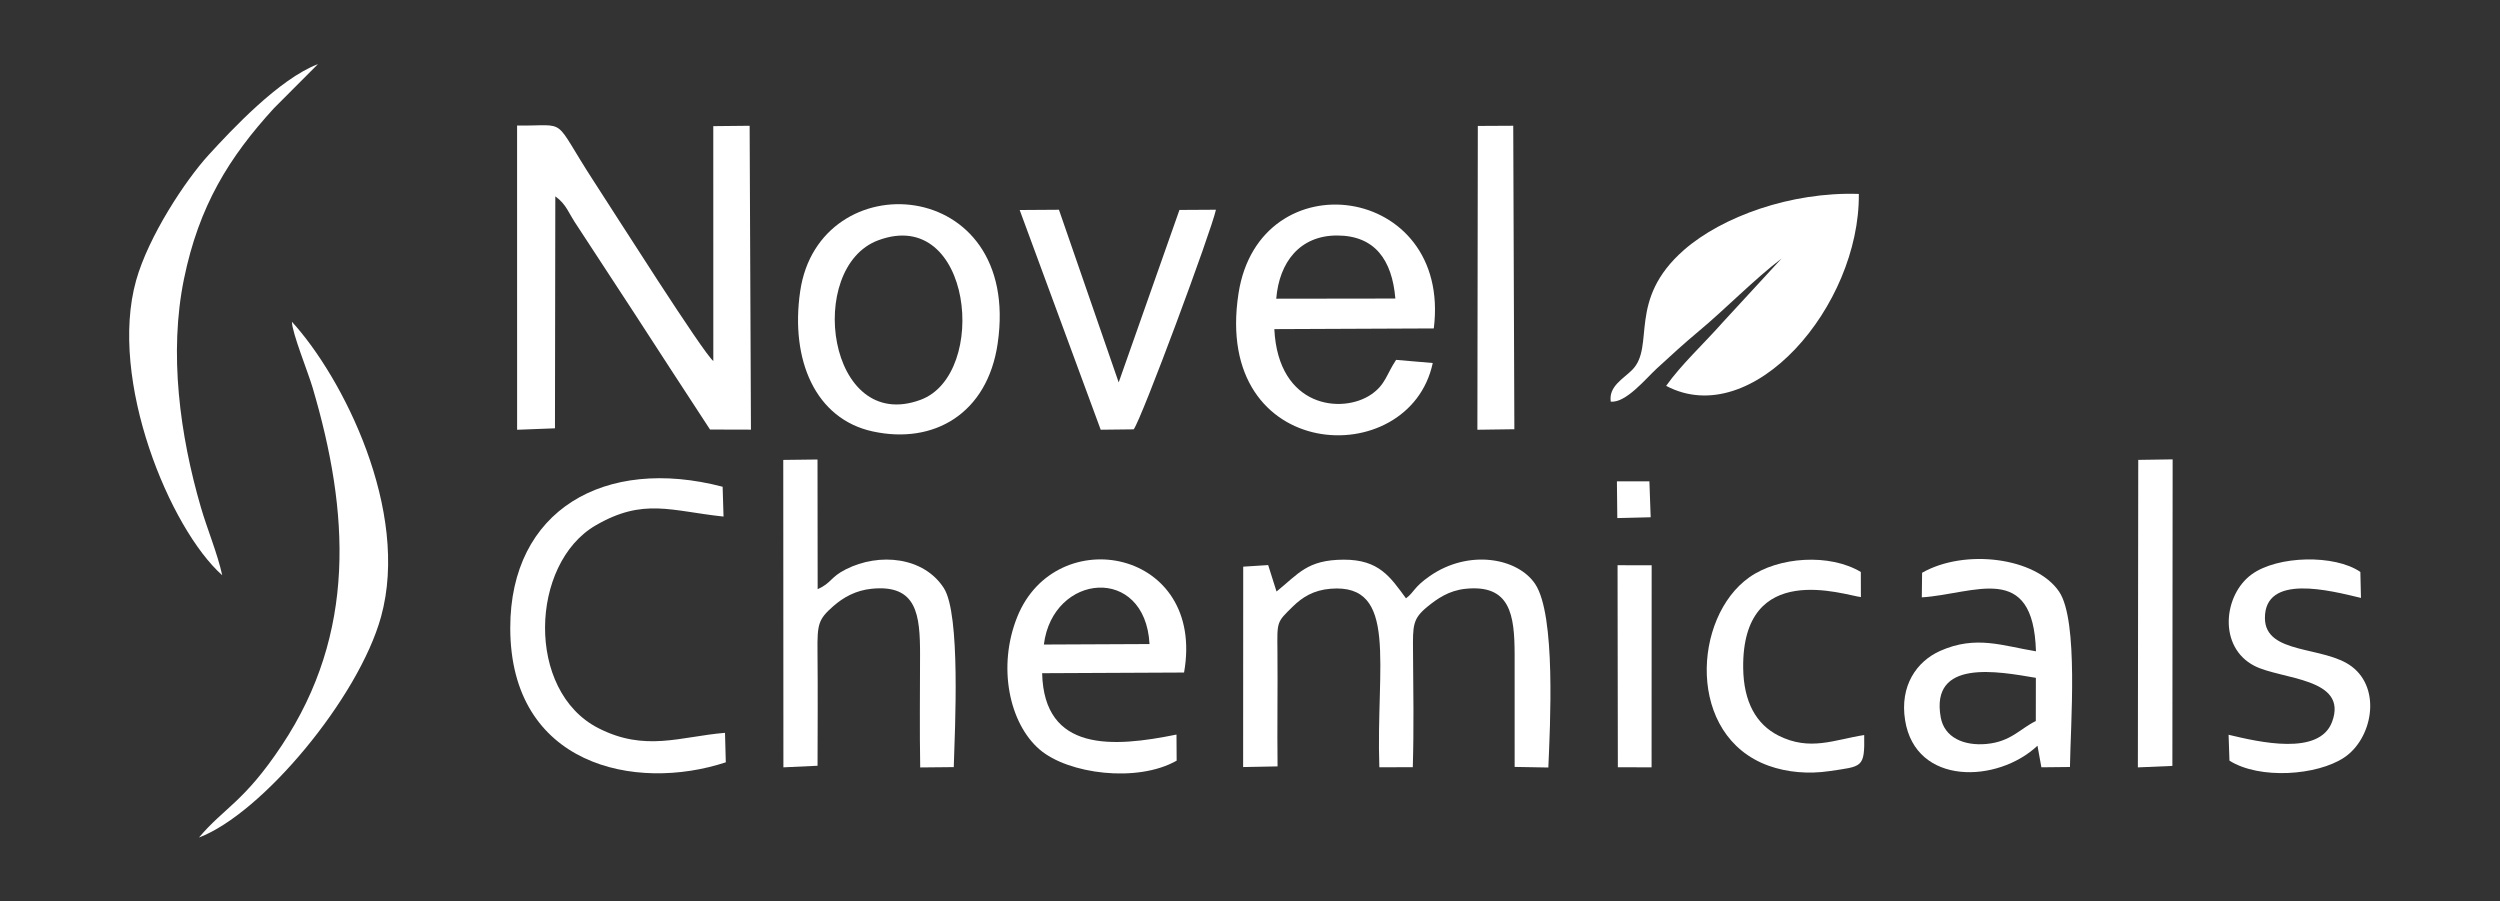
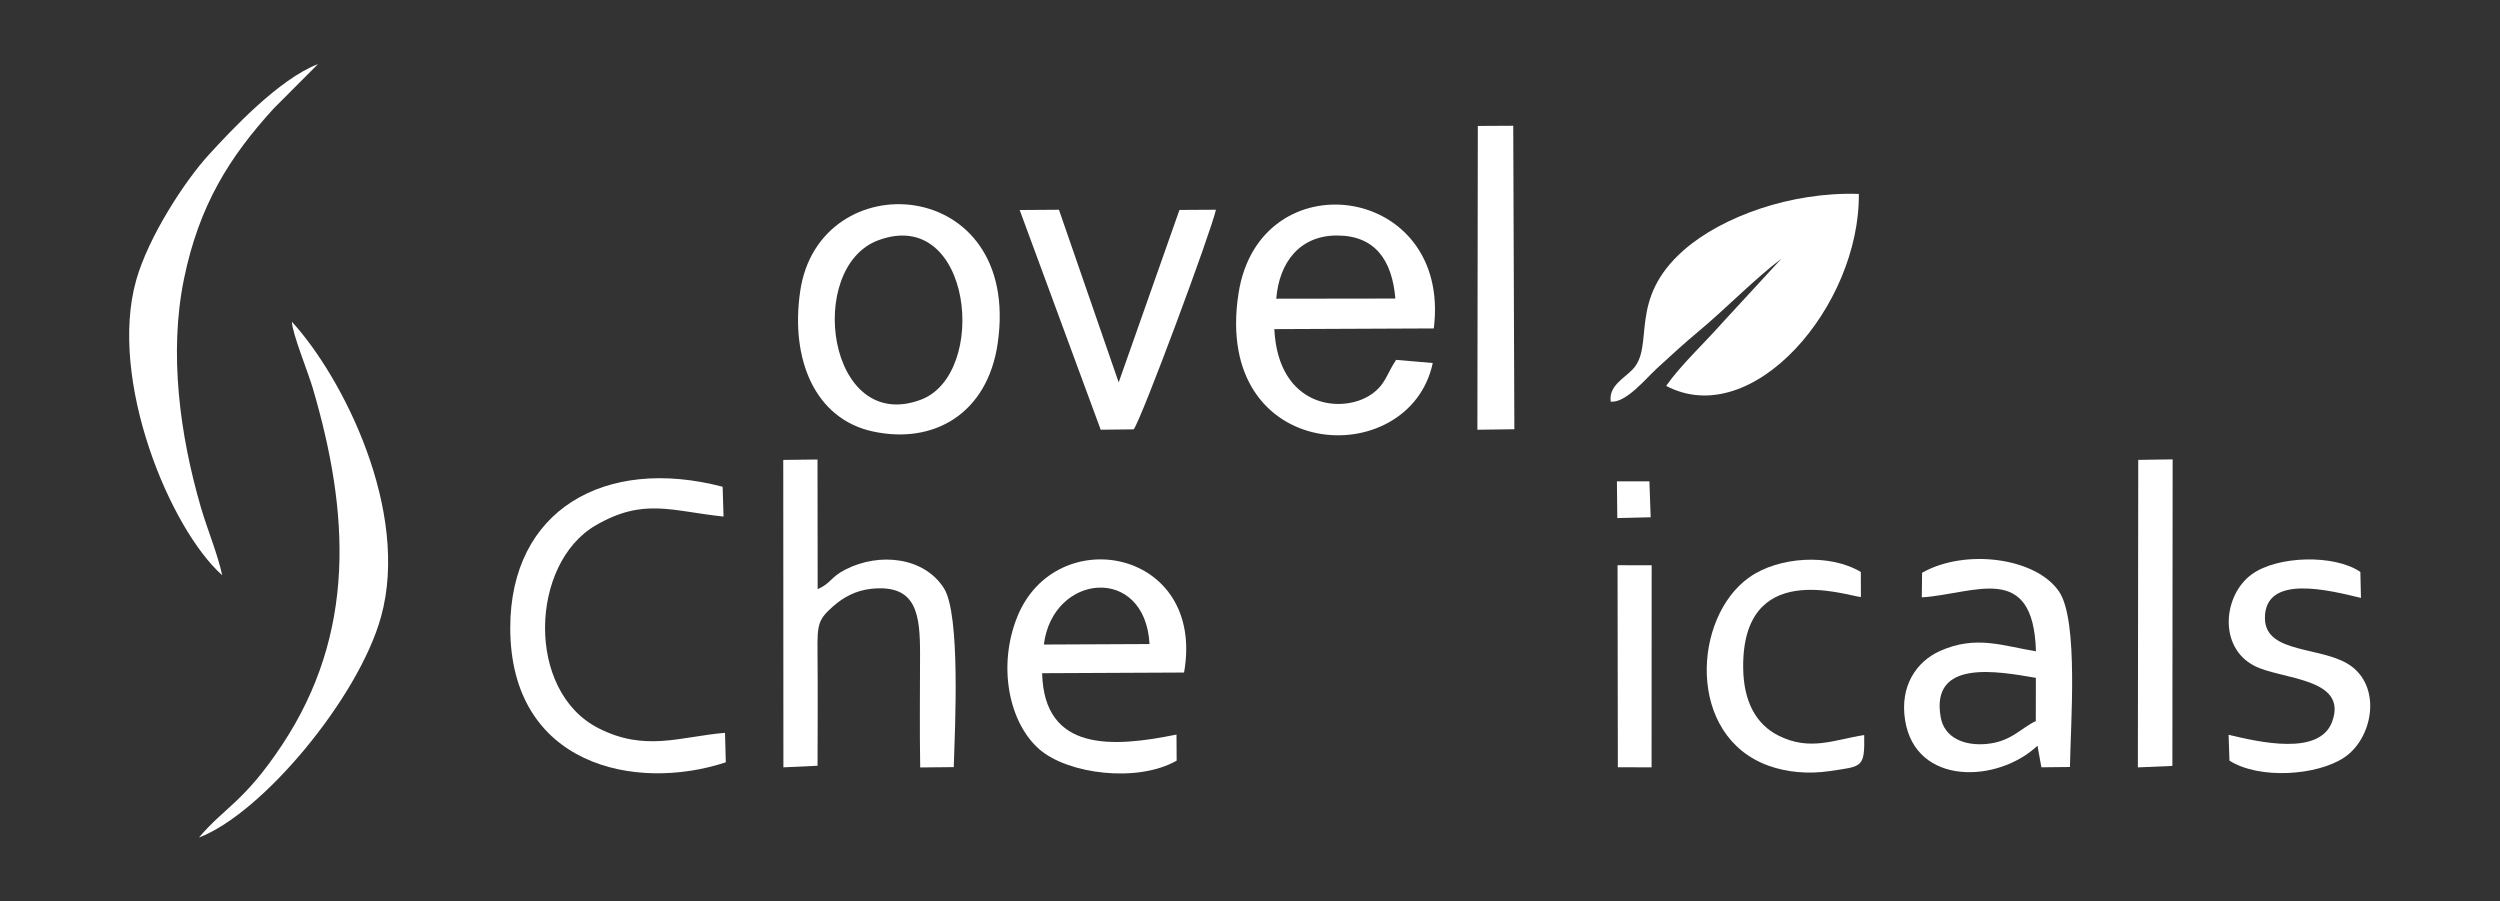
<svg xmlns="http://www.w3.org/2000/svg" version="1.1" id="svg2" width="342.825" height="123.612" viewBox="0 0 342.825 123.612">
  <rect x="0" y="0" width="342.825" height="123.612" fill="#333333" stroke="none" />
  <defs id="defs6" />
  <g id="g8" transform="matrix(1.333,0,0,-1.333,1.333,122.278)">
-     <path d="m 56.127,71.532 c 1.178,-0.849 1.313,-1.672 2.274,-3.068 l 5.906,-9.032 c 2.571,-3.983 5.212,-8.019 7.736,-11.887 L 76.252,47.533 76.117,78.793 72.378,78.755 72.381,54.593 c -1.032,0.798 -10.17,15.229 -12.219,18.37 -4.504,6.906 -2.511,5.792 -7.968,5.852 l 0.003,-31.295 3.894,0.149 z" style="fill:#ffffff;fill-opacity:1;fill-rule:evenodd;stroke:none" id="path10" />
    <path d="m 170.401,52.037 c 8.875,-4.696 19.935,8.21 19.823,19.745 -6.993,0.235 -14.083,-2.348 -17.985,-5.763 -5.881,-5.148 -2.93,-9.905 -5.328,-12.336 -0.916,-0.928 -2.439,-1.69 -2.207,-3.272 1.576,-0.135 3.568,2.336 4.749,3.424 1.334,1.23 2.855,2.62 4.309,3.829 2.696,2.241 5.745,5.37 8.509,7.468 l -6.041,-6.554 c -1.922,-2.178 -4.289,-4.359 -5.829,-6.542" style="fill:#ffffff;fill-opacity:1;fill-rule:evenodd;stroke:none" id="path12" />
-     <path d="m 130.427,12.89 c -0.05,3.942 0.025,7.893 -0.012,11.835 -0.029,3.089 -0.097,2.966 1.57,4.599 1,0.979 2.139,1.699 3.901,1.842 7.013,0.569 4.649,-7.901 5.012,-18.369 l 3.441,0.013 c 0.118,3.906 0.054,7.998 0.023,11.917 -0.021,2.648 -0.054,3.336 1.47,4.582 1.003,0.82 2.201,1.669 3.91,1.849 4.647,0.489 5.066,-2.697 5.073,-6.777 0.006,-3.825 0.004,-7.651 0.002,-11.544 l 3.466,-0.061 c 0.179,4.265 0.789,15.682 -1.358,18.883 -1.815,2.704 -6.851,3.584 -10.836,0.814 -1.684,-1.17 -1.573,-1.643 -2.452,-2.292 -1.611,2.193 -2.766,3.989 -6.411,3.976 -3.764,-0.014 -4.645,-1.456 -6.905,-3.276 l -0.86,2.72 -2.568,-0.164 -0.008,-20.614 3.544,0.067 z" style="fill:#ffffff;fill-opacity:1;fill-rule:evenodd;stroke:none" id="path14" />
    <path d="m 130.292,61.003 c 0.306,3.777 2.443,6.503 6.256,6.502 3.892,-9e-4 5.665,-2.524 5.997,-6.485 z m 12.331,-6.292 c -1.003,-1.5 -1.082,-2.542 -2.564,-3.559 -2.942,-2.018 -9.562,-1.414 -9.965,6.722 l 16.406,0.071 c 1.86,14.927 -17.939,17.521 -20.09,3.601 -2.708,-17.517 17.58,-18.448 19.982,-7.159 z" style="fill:#ffffff;fill-opacity:1;fill-rule:evenodd;stroke:none" id="path16" />
    <path d="m 89.362,67.018 c 9.65,3.57 11.403,-13.804 4.34,-16.417 -9.577,-3.542 -11.88,13.628 -4.34,16.417 z M 101.634,56.398 c 2.532,17.354 -18.383,18.7 -20.318,5.362 -1.029,-7.09 1.579,-13.125 7.455,-14.409 6.292,-1.375 11.809,1.826 12.863,9.047" style="fill:#ffffff;fill-opacity:1;fill-rule:evenodd;stroke:none" id="path18" />
    <path d="m 83.104,12.956 c 0.01,3.916 0.033,7.853 -0.005,11.768 -0.028,2.815 0.089,3.296 1.611,4.636 1.064,0.937 2.335,1.636 3.947,1.802 4.678,0.481 4.996,-2.673 4.992,-6.78 -0.003,-3.847 -0.054,-7.735 0.016,-11.6 l 3.452,0.034 c 0.125,4.069 0.71,15.723 -1.021,18.417 -2.057,3.2 -6.621,3.683 -10.087,1.927 -1.608,-0.814 -1.466,-1.402 -2.894,-2.04 l -0.015,13.341 -3.523,-0.042 0.014,-31.625 z" style="fill:#ffffff;fill-opacity:1;fill-rule:evenodd;stroke:none" id="path20" />
    <path d="m 208.436,22.001 -0.006,-4.446 c -1.6,-0.771 -2.561,-2.129 -5.089,-2.358 -2.308,-0.209 -4.319,0.653 -4.693,2.745 -1.077,6.022 5.83,4.731 9.788,4.059 z m -11.734,8.278 c 5.413,0.344 11.473,3.795 11.744,-5.548 -3.389,0.544 -6.162,1.688 -9.855,0.041 -2.433,-1.085 -4.169,-3.604 -3.608,-7.127 1.078,-6.775 9.519,-6.488 13.62,-2.627 l 0.401,-2.221 2.939,0.031 c 0.053,4.248 0.909,15.054 -1.116,18.04 -2.395,3.531 -9.706,4.443 -14.094,1.942 z" style="fill:#ffffff;fill-opacity:1;fill-rule:evenodd;stroke:none" id="path22" />
    <path d="M 117.255,25.476 106.386,25.426 c 0.919,7.366 10.43,8.223 10.869,0.05 z m 2.774,-9.311 c -6.543,-1.337 -13.625,-1.817 -13.821,6.312 l 14.6,0.069 c 2.253,12.719 -13.177,15.591 -17.155,5.737 -2.062,-5.108 -0.842,-10.962 2.306,-13.665 2.924,-2.511 10.035,-3.443 14.087,-1.138 z" style="fill:#ffffff;fill-opacity:1;fill-rule:evenodd;stroke:none" id="path24" />
    <path d="m 73.584,16.343 c -4.616,-0.385 -8.198,-1.986 -13.032,0.484 -7.493,3.828 -7.027,16.922 -0.289,20.848 4.93,2.872 7.762,1.486 13.169,0.916 L 73.34,41.658 C 61.227,44.828 51.474,39.28 51.492,27.111 51.514,12.981 64.349,10.235 73.665,13.31 Z" style="fill:#ffffff;fill-opacity:1;fill-rule:evenodd;stroke:none" id="path26" />
    <path d="m 38.199,28.279 c 3.016,10.918 -3.949,24.651 -9.168,30.351 0.017,-1.15 1.647,-5.148 2.127,-6.769 3.799,-12.85 4.512,-25.235 -3.157,-36.791 -3.893,-5.866 -5.908,-6.387 -8.535,-9.498 6.527,2.483 16.435,14.389 18.733,22.707" style="fill:#ffffff;fill-opacity:1;fill-rule:evenodd;stroke:none" id="path28" />
    <path d="m 21.861,32.553 c -0.467,2.179 -1.532,4.708 -2.201,7.007 -2.157,7.414 -3.296,15.848 -1.733,23.475 1.543,7.526 4.639,12.518 9.259,17.567 l 4.525,4.534 C 27.707,83.61 22.786,78.332 20.472,75.802 18.061,73.168 14.284,67.43 13.007,62.896 10.12,52.638 16.49,37.319 21.861,32.553" style="fill:#ffffff;fill-opacity:1;fill-rule:evenodd;stroke:none" id="path30" />
    <path d="m 115.626,47.564 c 0.812,1.051 7.995,20.413 8.462,22.592 l -3.754,-0.022 -6.251,-17.742 -6.146,17.762 -4.039,-0.027 8.335,-22.602 z" style="fill:#ffffff;fill-opacity:1;fill-rule:evenodd;stroke:none" id="path32" />
    <path d="m 228.352,13.48 c 3.107,-1.958 9.02,-1.529 11.8,0.322 2.881,1.919 3.869,7.003 0.798,9.349 -2.836,2.166 -8.916,1.203 -8.95,4.974 -0.041,4.628 6.705,2.858 9.88,2.097 l -0.062,2.673 c -2.641,1.815 -8.505,1.691 -11.178,-0.249 -2.913,-2.114 -3.474,-7.475 0.274,-9.411 2.76,-1.426 9.697,-1.208 7.992,-5.769 -1.314,-3.515 -7.486,-2.077 -10.644,-1.322 z" style="fill:#ffffff;fill-opacity:1;fill-rule:evenodd;stroke:none" id="path34" />
    <path d="m 190.777,16.116 c -3.077,-0.478 -5.572,-1.69 -8.82,-0.057 -2.297,1.155 -3.59,3.48 -3.629,6.953 -0.129,11.215 10.425,7.486 12.108,7.296 l -0.007,2.582 c -3.193,1.916 -8.447,1.59 -11.474,-0.55 -5.82,-4.115 -6.482,-16.314 1.968,-19.375 1.92,-0.696 4.144,-0.879 6.285,-0.559 3.375,0.505 3.629,0.302 3.569,3.71" style="fill:#ffffff;fill-opacity:1;fill-rule:evenodd;stroke:none" id="path36" />
    <path d="m 150.984,47.523 3.803,0.052 -0.115,31.22 -3.644,-0.019 z" style="fill:#ffffff;fill-opacity:1;fill-rule:evenodd;stroke:none" id="path38" />
    <path d="m 218.93,12.788 3.55,0.152 0.027,31.535 -3.538,-0.053 z" style="fill:#ffffff;fill-opacity:1;fill-rule:evenodd;stroke:none" id="path40" />
    <path d="m 165.432,12.798 3.471,-0.002 0.008,20.782 -3.508,0.008 0.03,-20.788 z" style="fill:#ffffff;fill-opacity:1;fill-rule:evenodd;stroke:none" id="path42" />
    <path d="m 165.378,38.435 3.433,0.084 -0.132,3.699 -3.342,-0.006 z" style="fill:#ffffff;fill-opacity:1;fill-rule:evenodd;stroke:none" id="path44" />
  </g>
</svg>